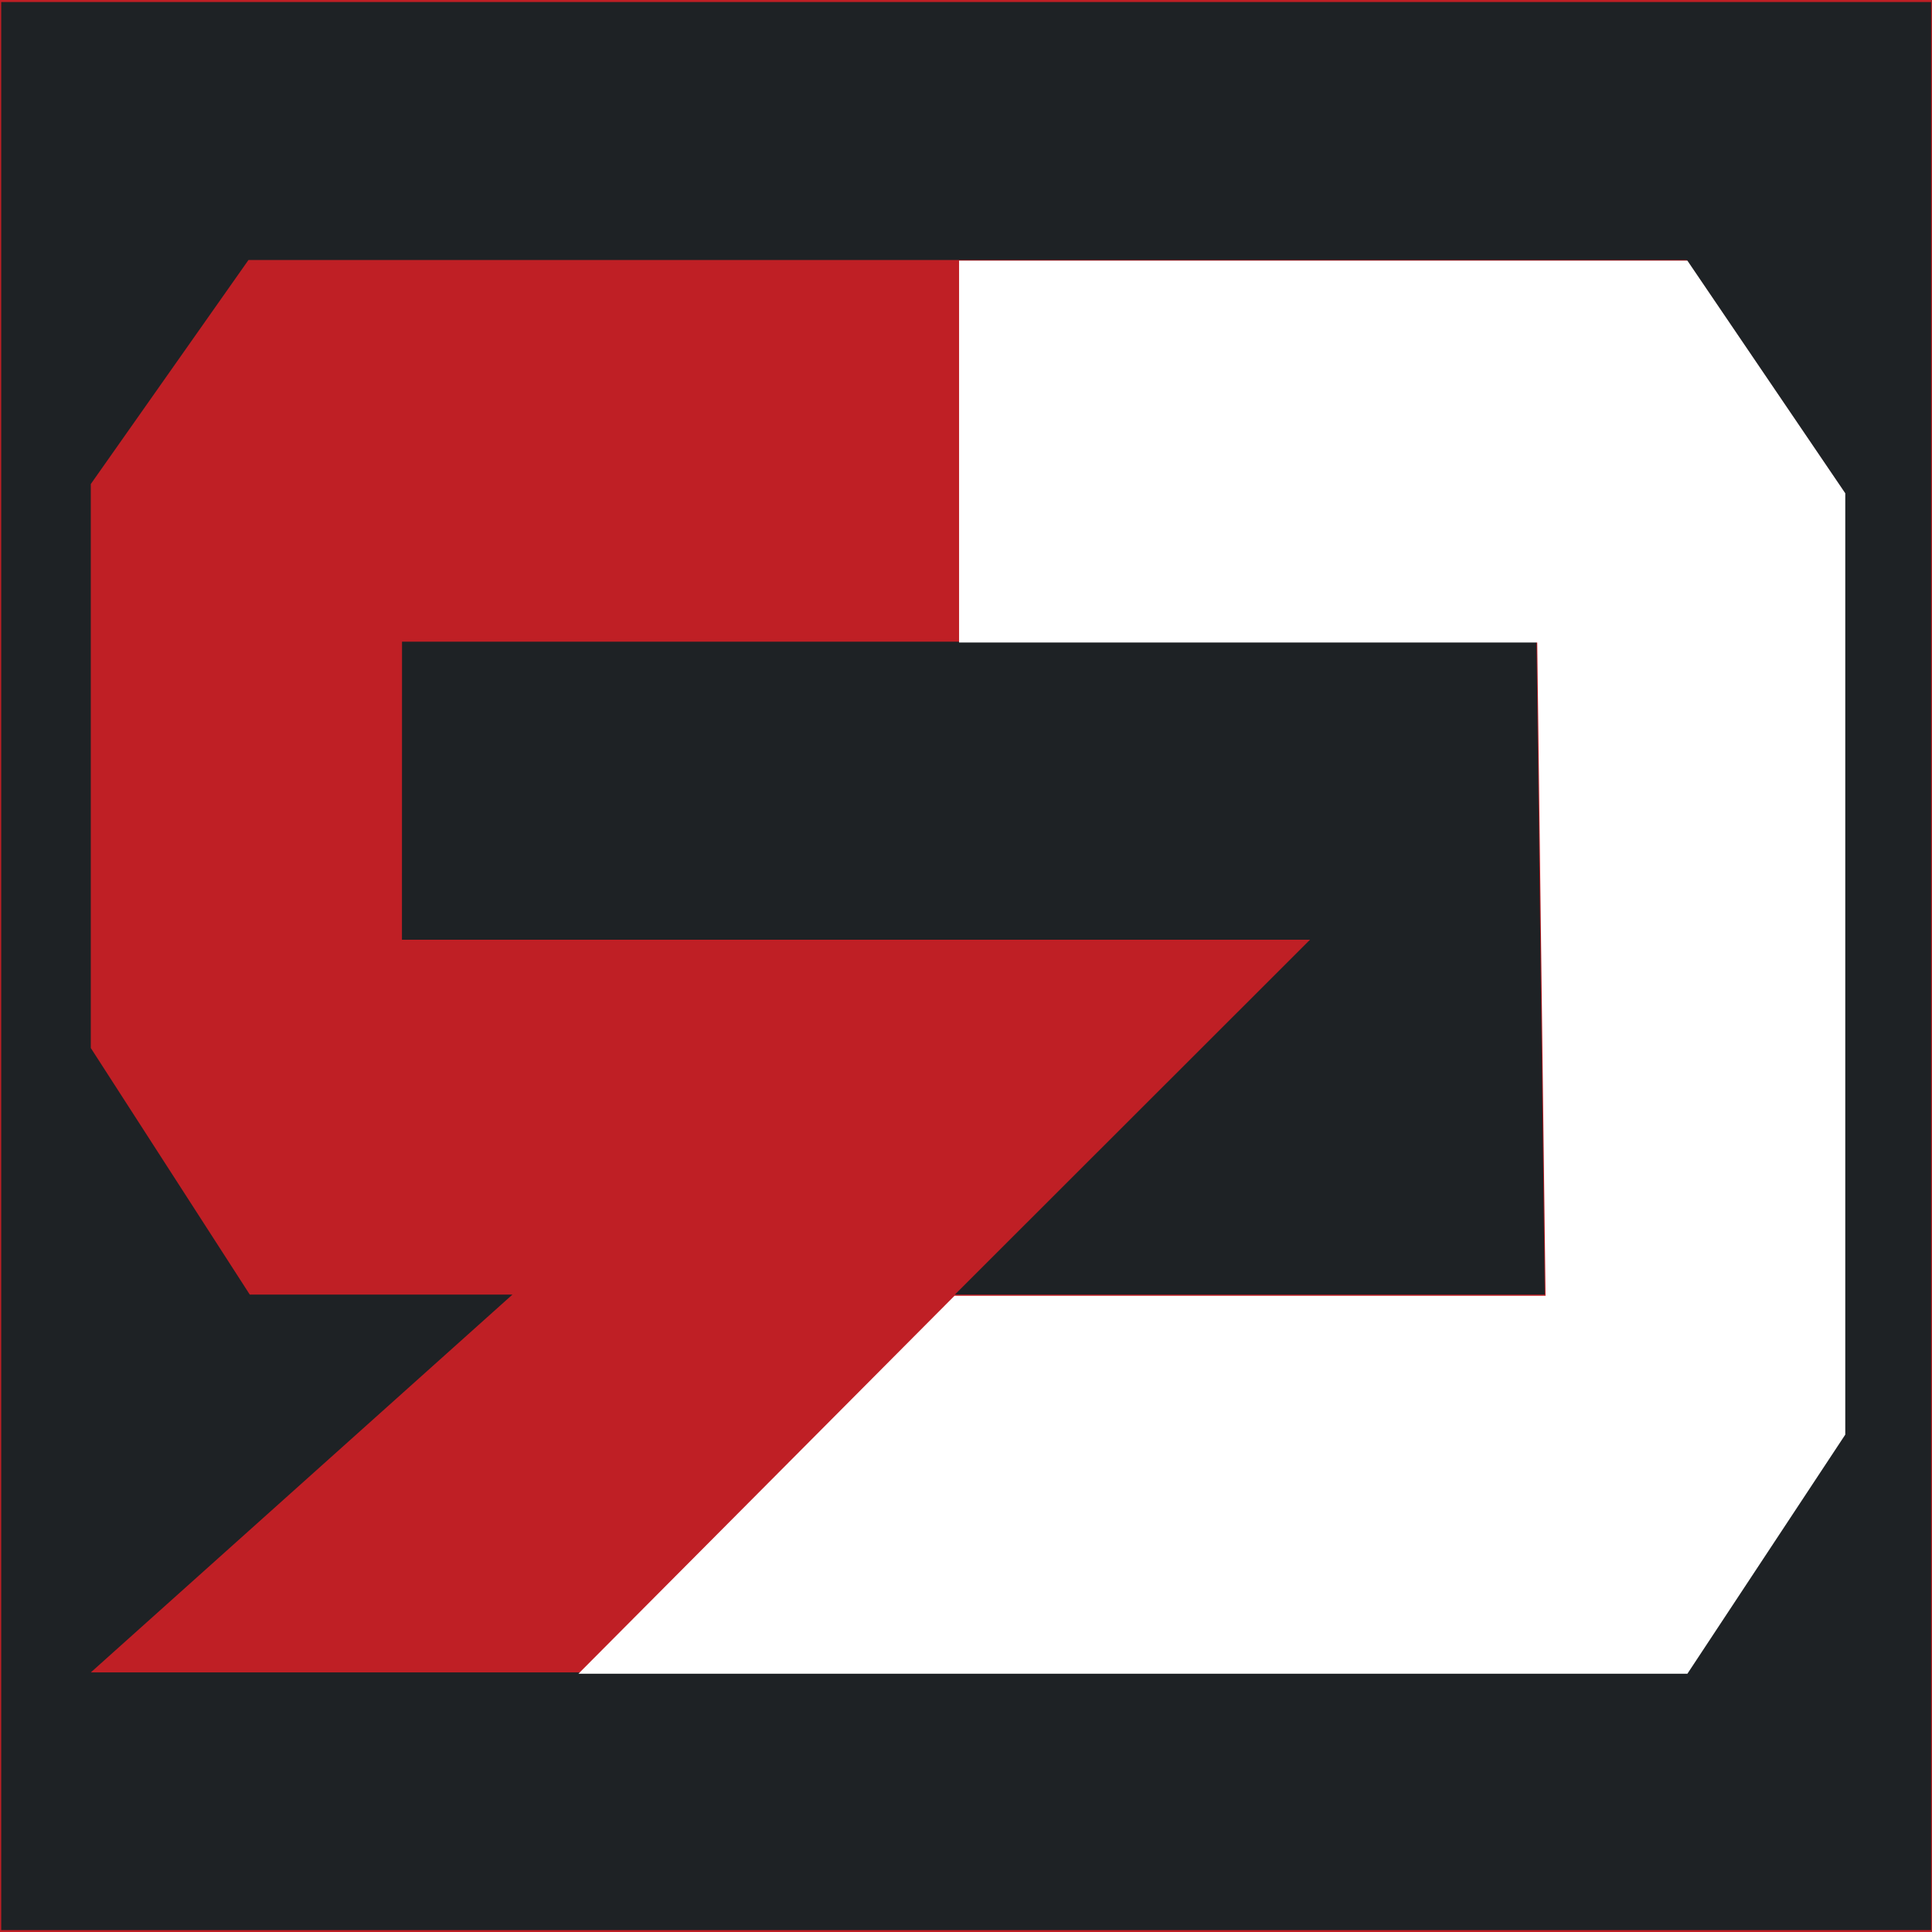
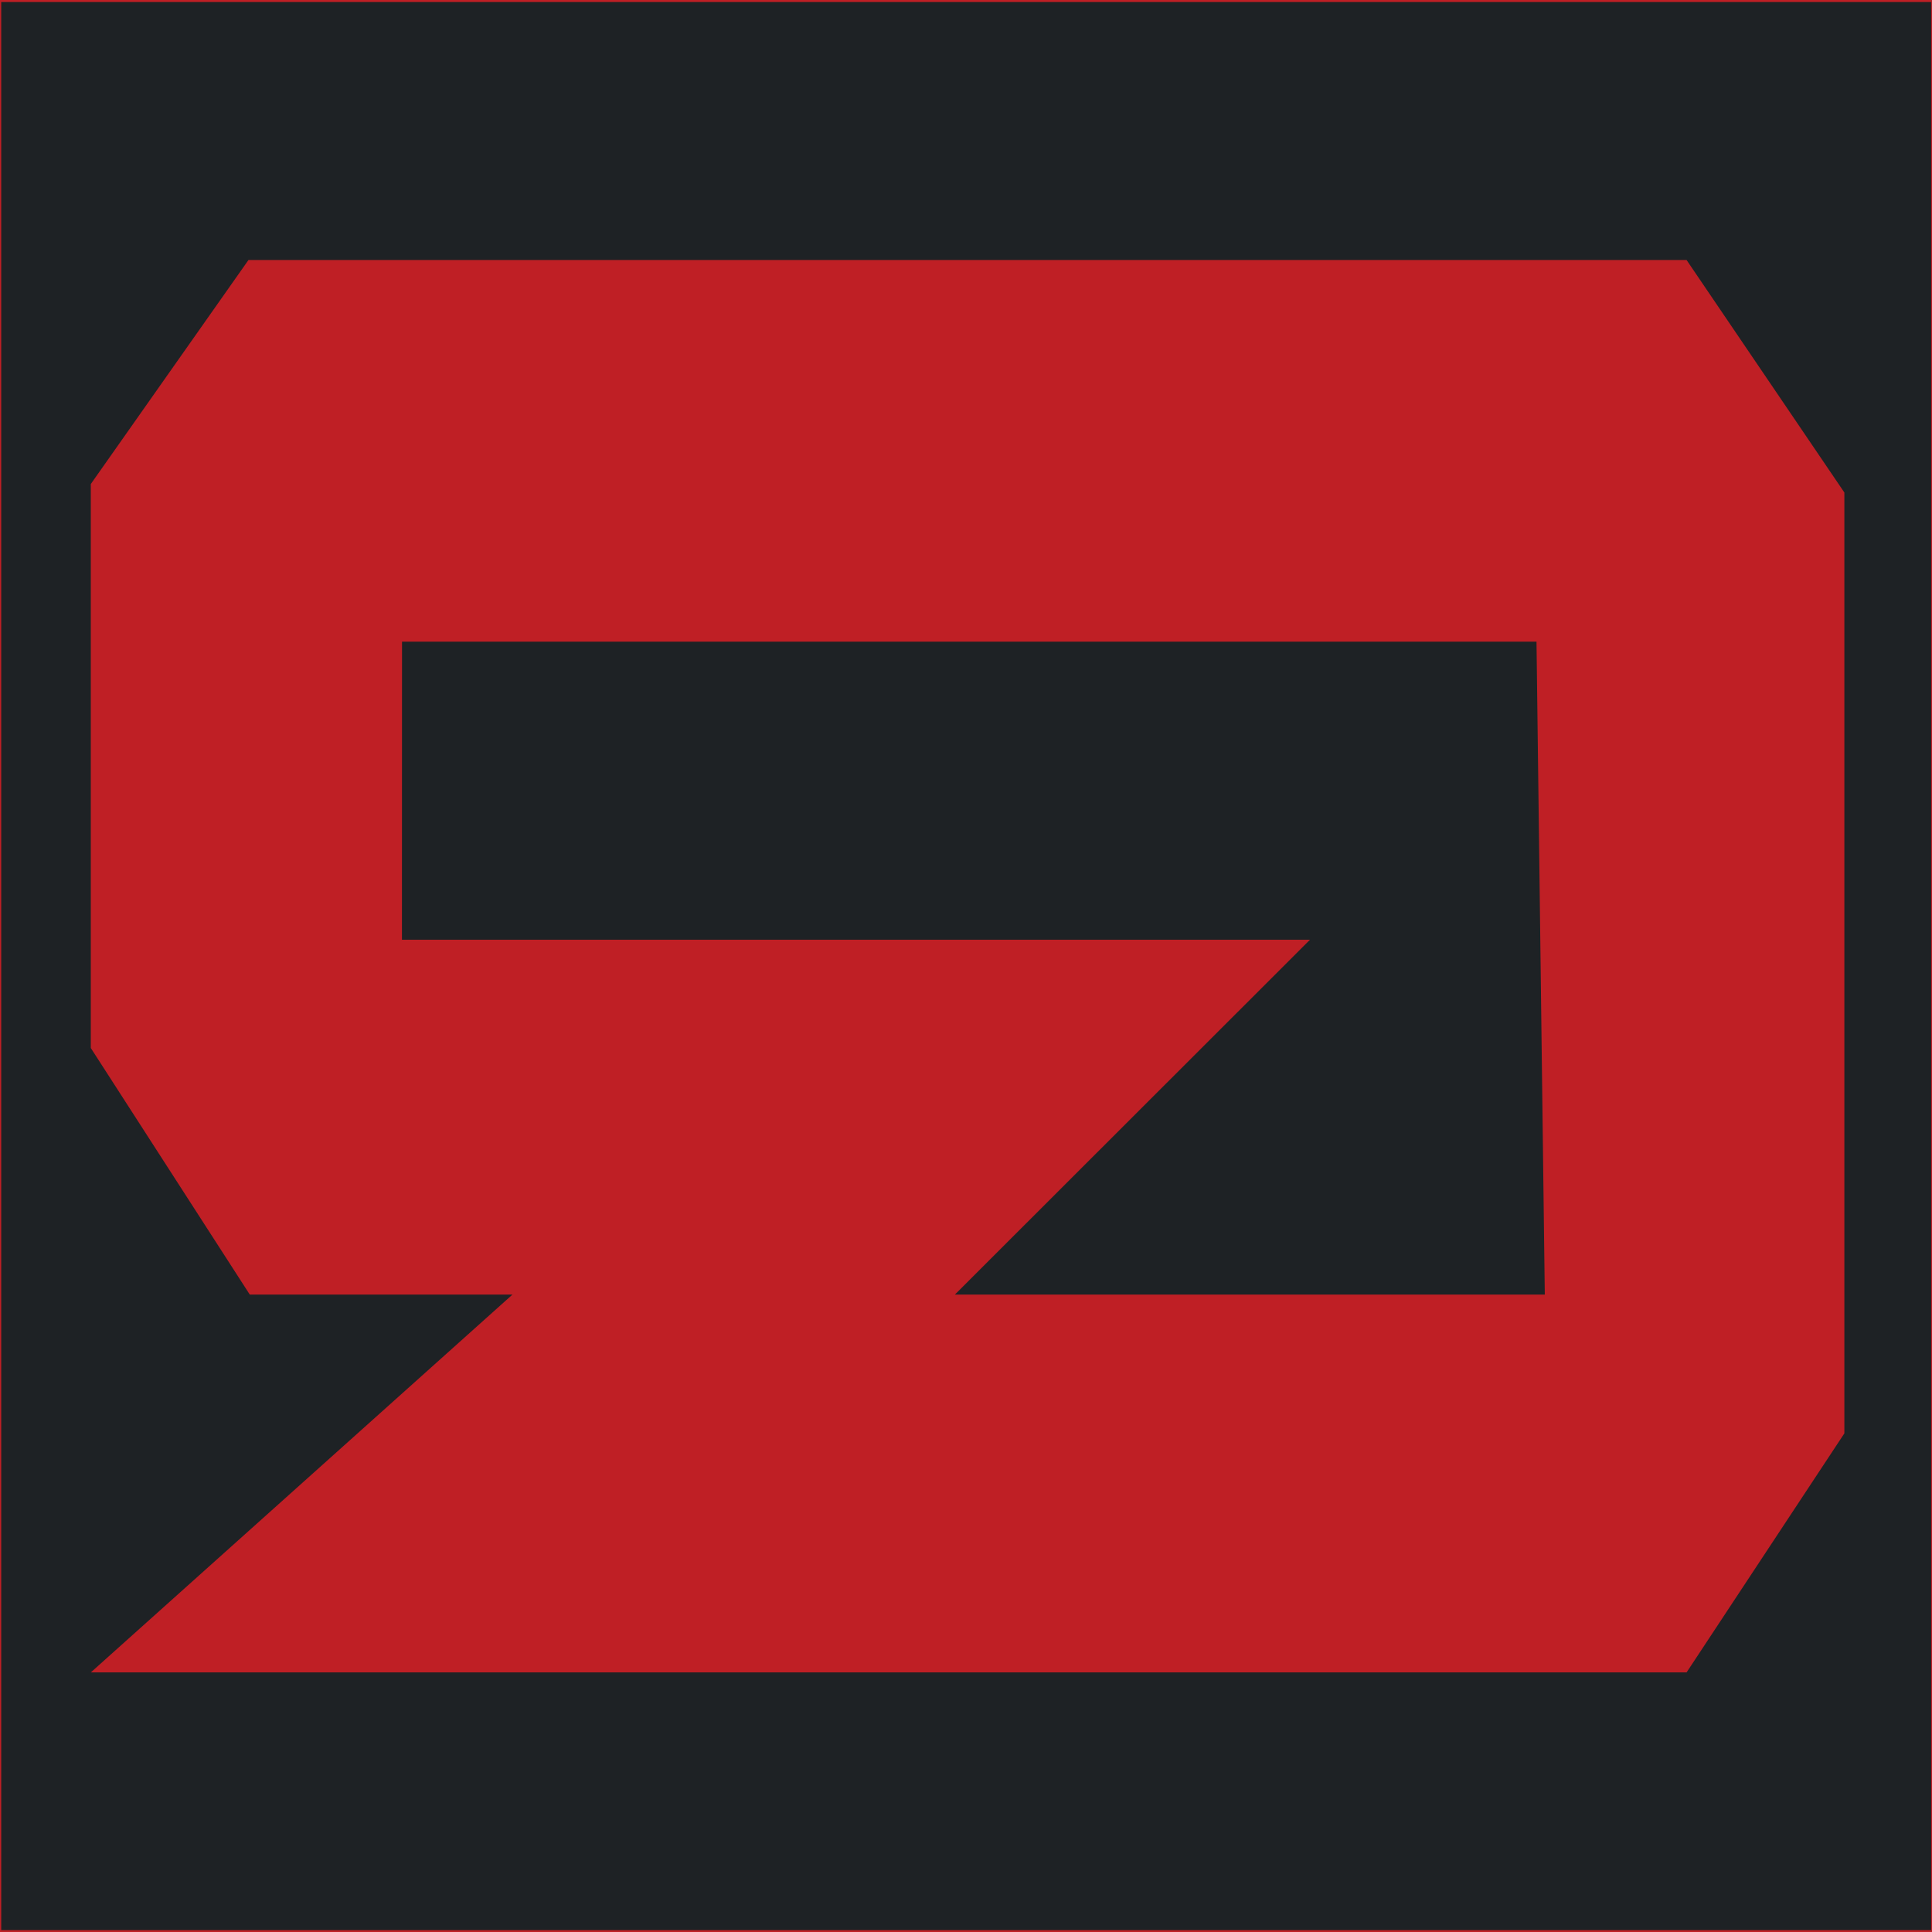
<svg xmlns="http://www.w3.org/2000/svg" xmlns:ns1="http://www.serif.com/" width="100%" height="100%" viewBox="0 0 500 500" version="1.1" xml:space="preserve" style="fill-rule:evenodd;clip-rule:evenodd;stroke-linecap:round;stroke-linejoin:round;stroke-miterlimit:1.5;">
  <rect x="0" y="0" width="500" height="500" fill="#808080" stroke="none" />
  <g transform="matrix(2.513,0,0,4.202,0,0)">
    <rect x="0" y="0" width="199" height="119" style="fill:rgb(30,34,37);stroke:rgb(191,31,37);stroke-width:0.25px;" />
  </g>
  <g transform="matrix(2.147,0,0,2.147,-2058.64,-71.062)">
    <g>
      <g id="gROUPED-lOGO" ns1:id="gROUPED lOGO">
        <g transform="matrix(1,0,0,1,3.745,0)">
          <path d="M1158.4,234.691L966.045,234.691L1016.87,189.149L985.21,189.149L966.045,159.425L966.045,91.443L985.049,64.441L1158.4,64.441L1177.42,92.466L1177.42,205.877L1158.4,234.691ZM1140.31,110.445L1003.56,110.445L1003.55,146.375L1113.01,146.37L1070.2,189.149L1141.31,189.149L1140.31,110.445Z" style="fill:rgb(191,31,37);" />
        </g>
        <g transform="matrix(1.007,0,0,1.007,969.79,-81.613)">
          <g id="LOGO">
            <g>
              <g>
                <g transform="matrix(11.863,0,0,7.055,-164.312,-59.157)">
-                   <path d="M18.771,52.93L22.566,46.517L28.53,46.517L28.446,35.433L22.612,35.433L22.612,28.954C32.744,28.954 27.312,28.954 29.961,28.954L31.554,32.901L31.554,48.873L29.961,52.93L18.771,52.93Z" style="fill:white;fill-rule:nonzero;" />
-                 </g>
+                   </g>
              </g>
            </g>
          </g>
        </g>
      </g>
    </g>
  </g>
</svg>